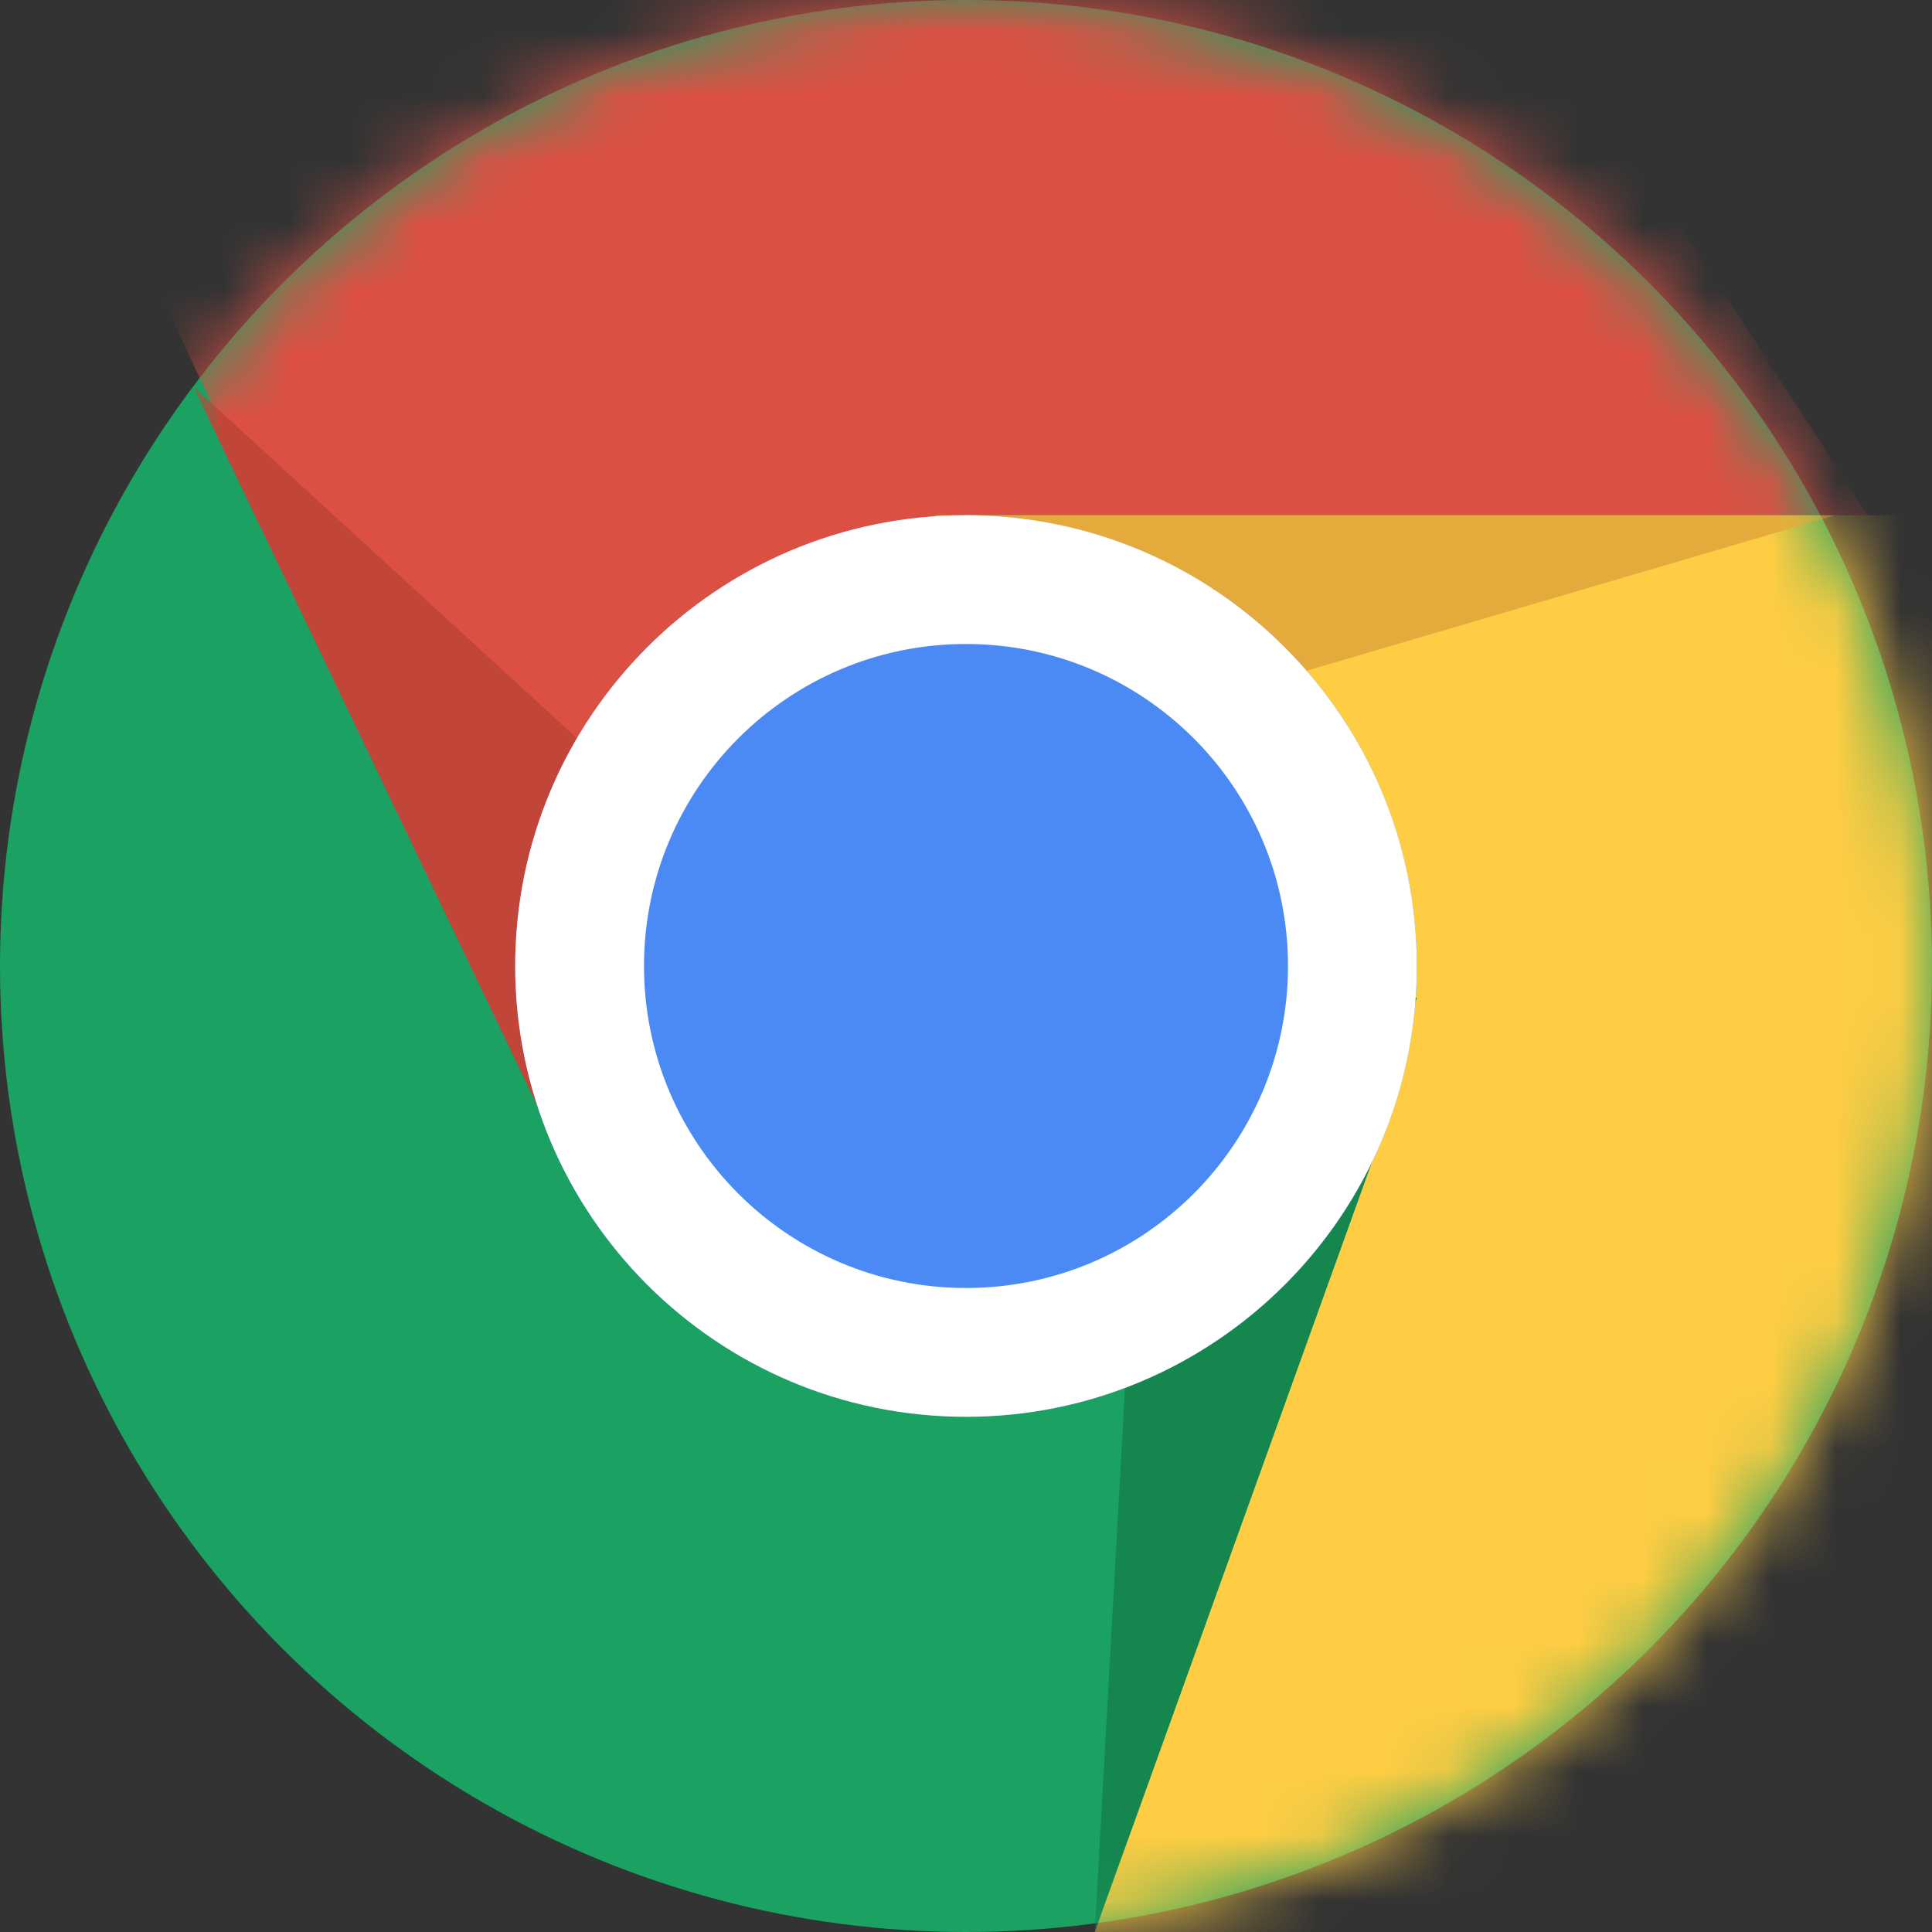
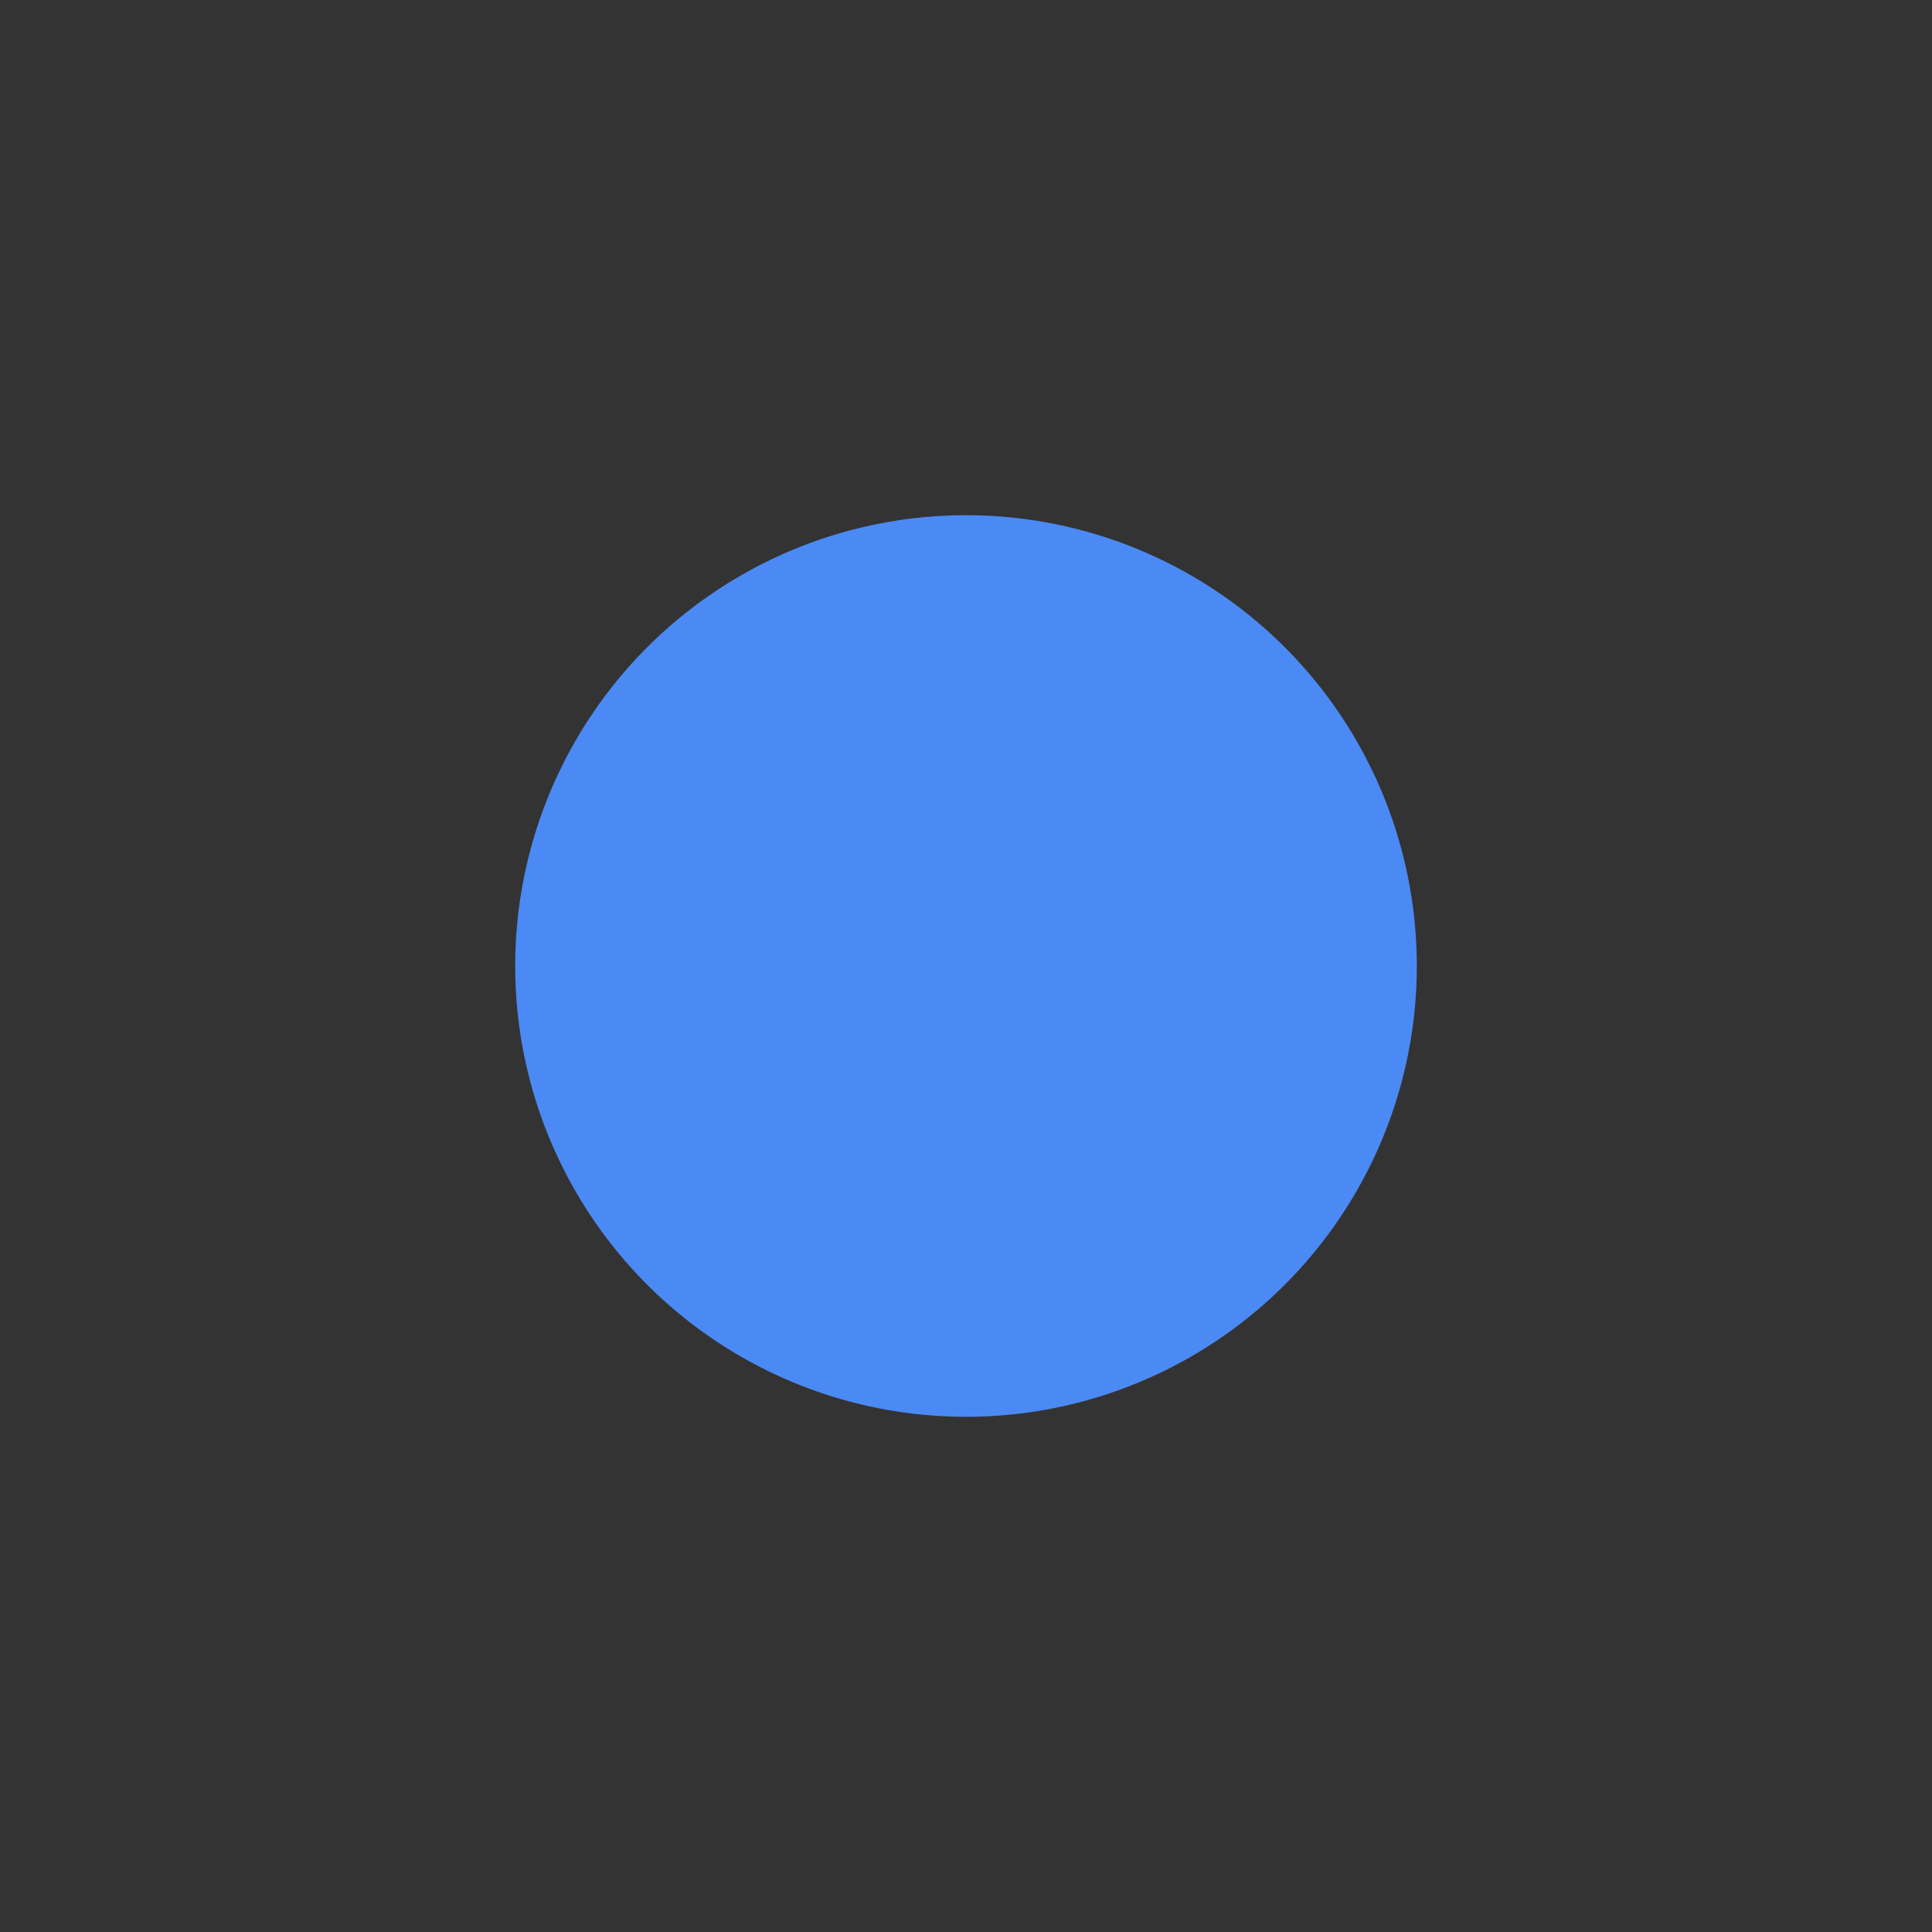
<svg xmlns="http://www.w3.org/2000/svg" xmlns:xlink="http://www.w3.org/1999/xlink" height="30" viewBox="0 0 30 30" width="30">
  <rect x="0" y="0" width="30" height="30" fill="#333333" stroke="none" />
  <defs>
-     <circle id="a" cx="15" cy="15" r="15" />
    <mask id="b" fill="#fff">
      <use fill="#fff" fill-rule="evenodd" xlink:href="#a" />
    </mask>
  </defs>
  <g fill="none" fill-rule="evenodd">
    <use fill="#1ba161" xlink:href="#a" />
-     <path d="m15 8h15.5v22h-13.5l5-14.5z" fill="#fecd43" mask="url(#b)" />
-     <path d="m8.5 17.5-6.5-14 17.901-9.578 9.099 14.078h-14z" fill="#dc5044" mask="url(#b)" />
-     <path d="m20 10.5 8.5-2.5h-14z" fill="#e4aa3b" mask="url(#b)" />
-     <path d="m17.5 21 4-3.5-4.5 12.5z" fill="#14864e" mask="url(#b)" />
+     <path d="m20 10.5 8.5-2.5h-14" fill="#e4aa3b" mask="url(#b)" />
    <path d="m3 6 6 5.5-.5 6z" fill="#c14538" mask="url(#b)" />
    <circle cx="15" cy="15" fill="#4b8af4" r="7" />
-     <path d="m15 22c3.866 0 7-3.134 7-7s-3.134-7-7-7-7 3.134-7 7 3.134 7 7 7zm0-2c-2.761 0-5-2.239-5-5s2.239-5 5-5 5 2.239 5 5-2.239 5-5 5z" fill="#fff" fill-rule="nonzero" />
  </g>
</svg>